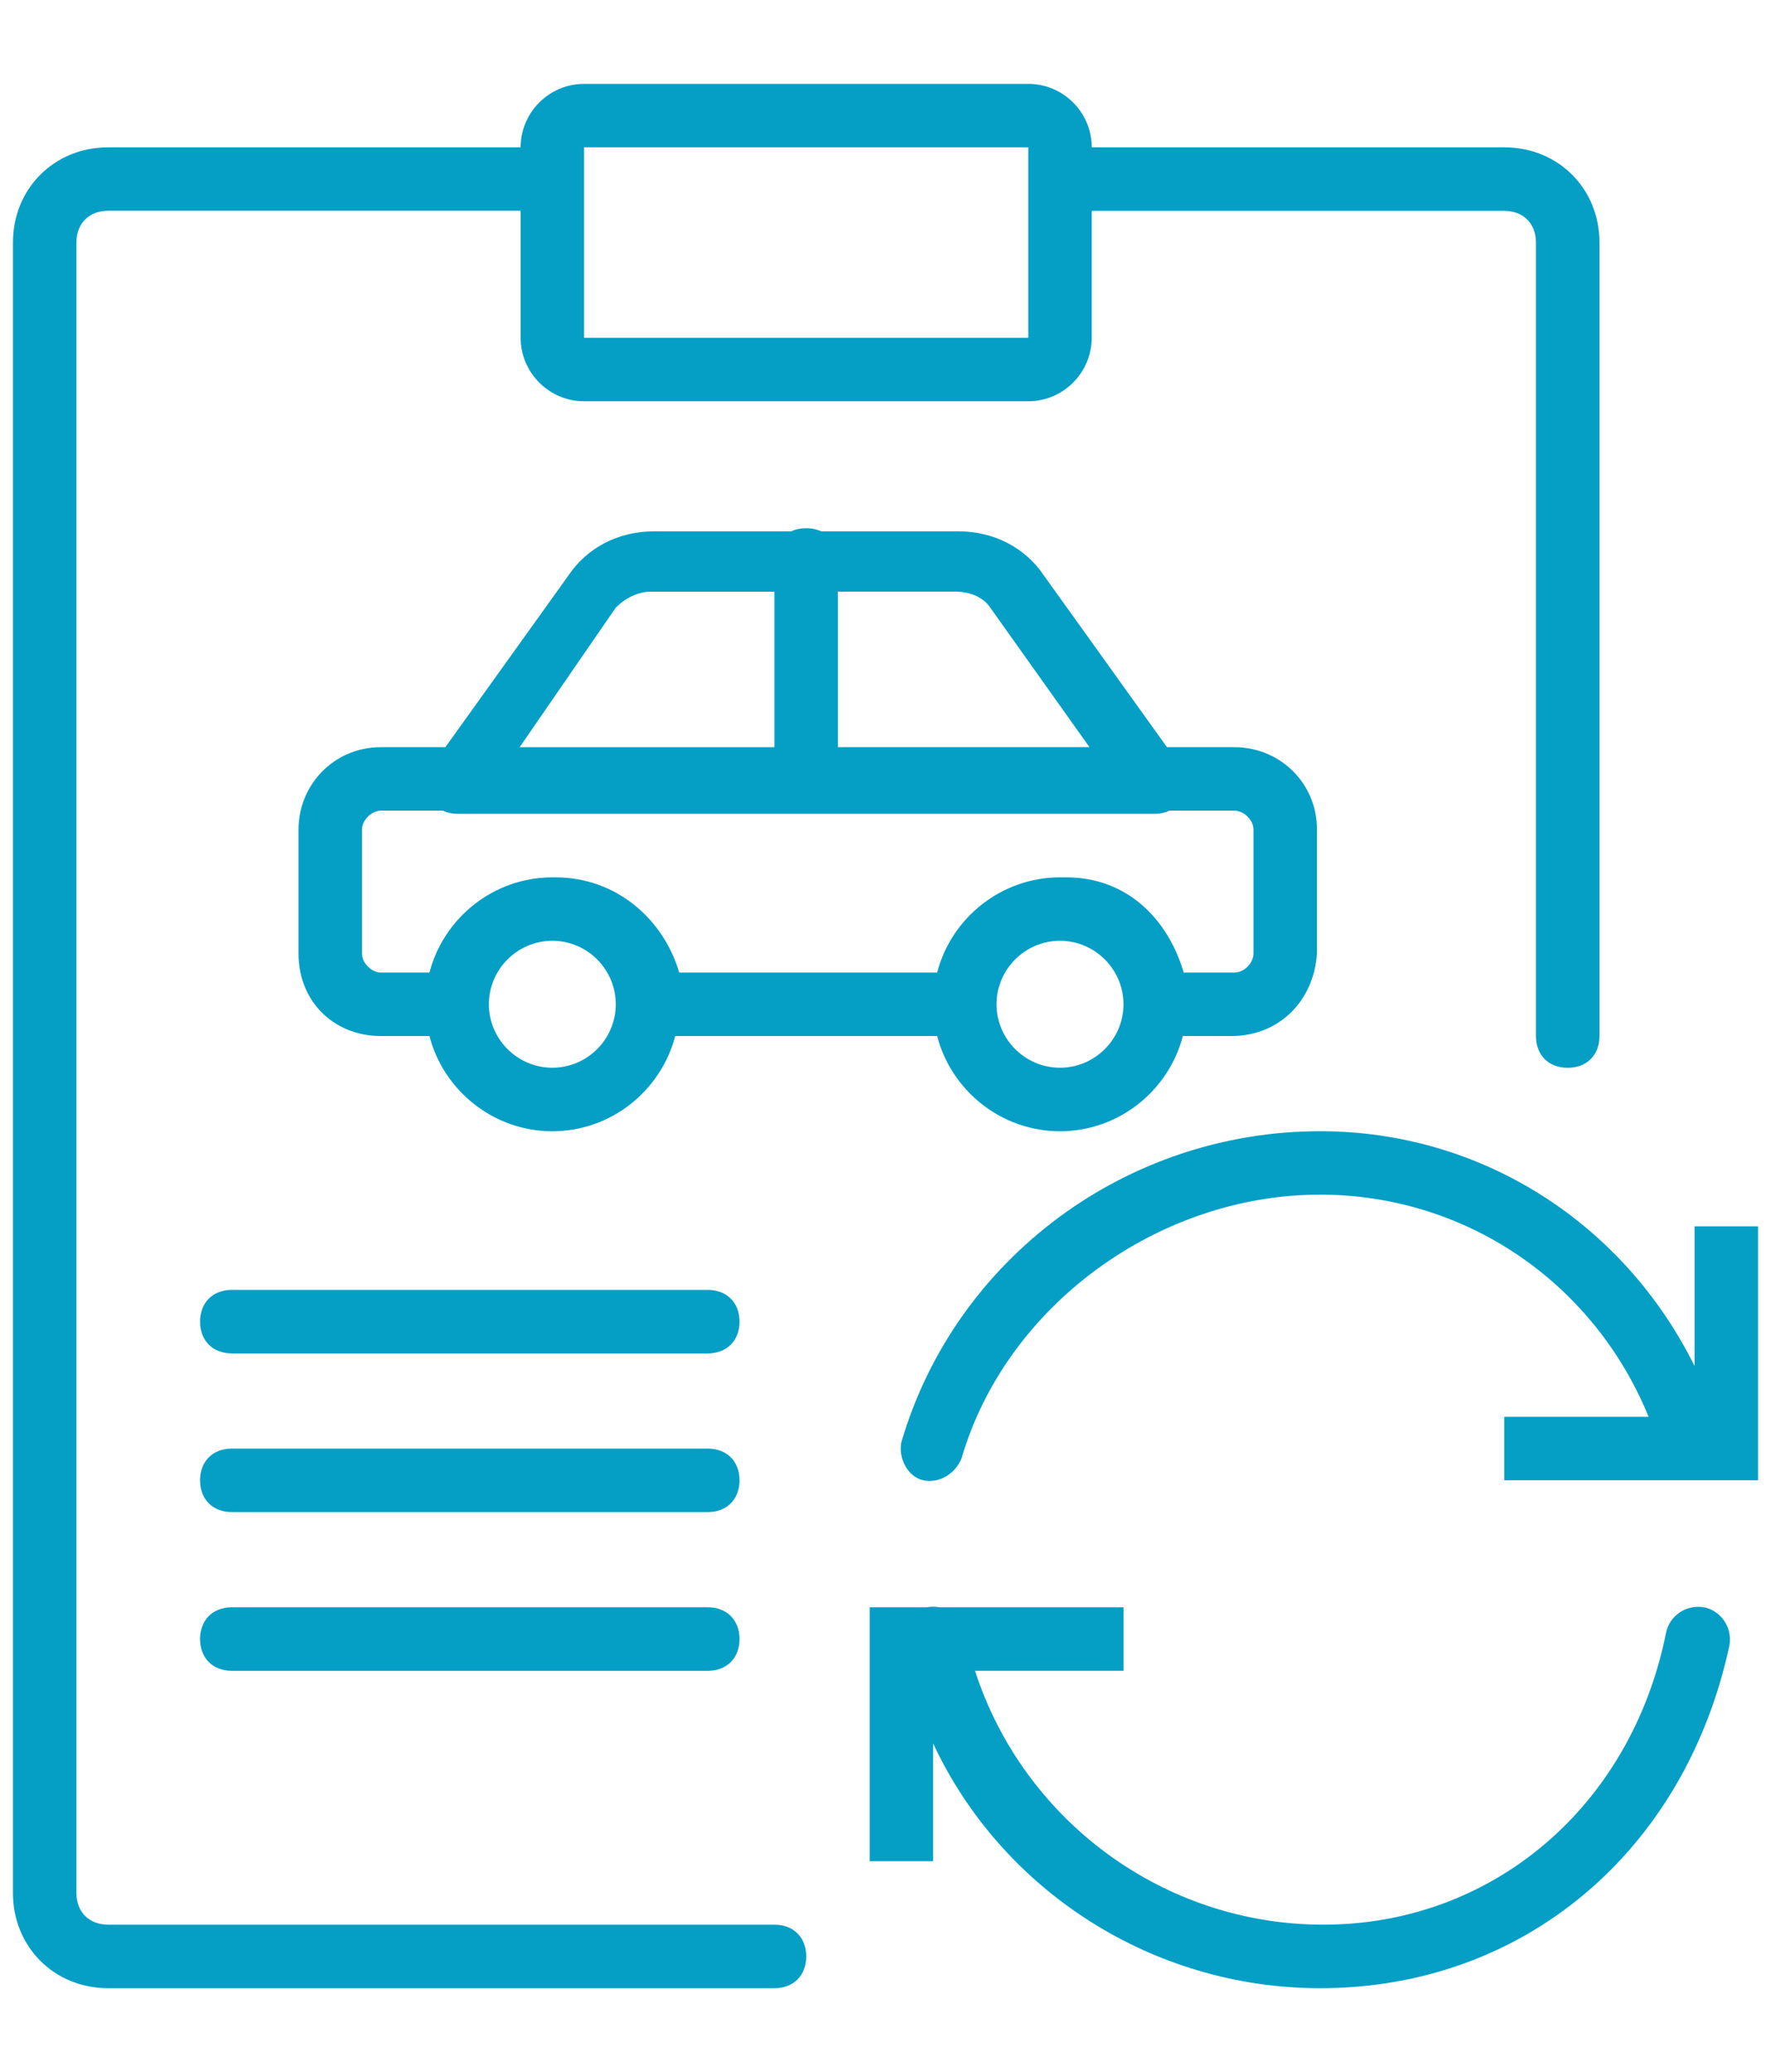
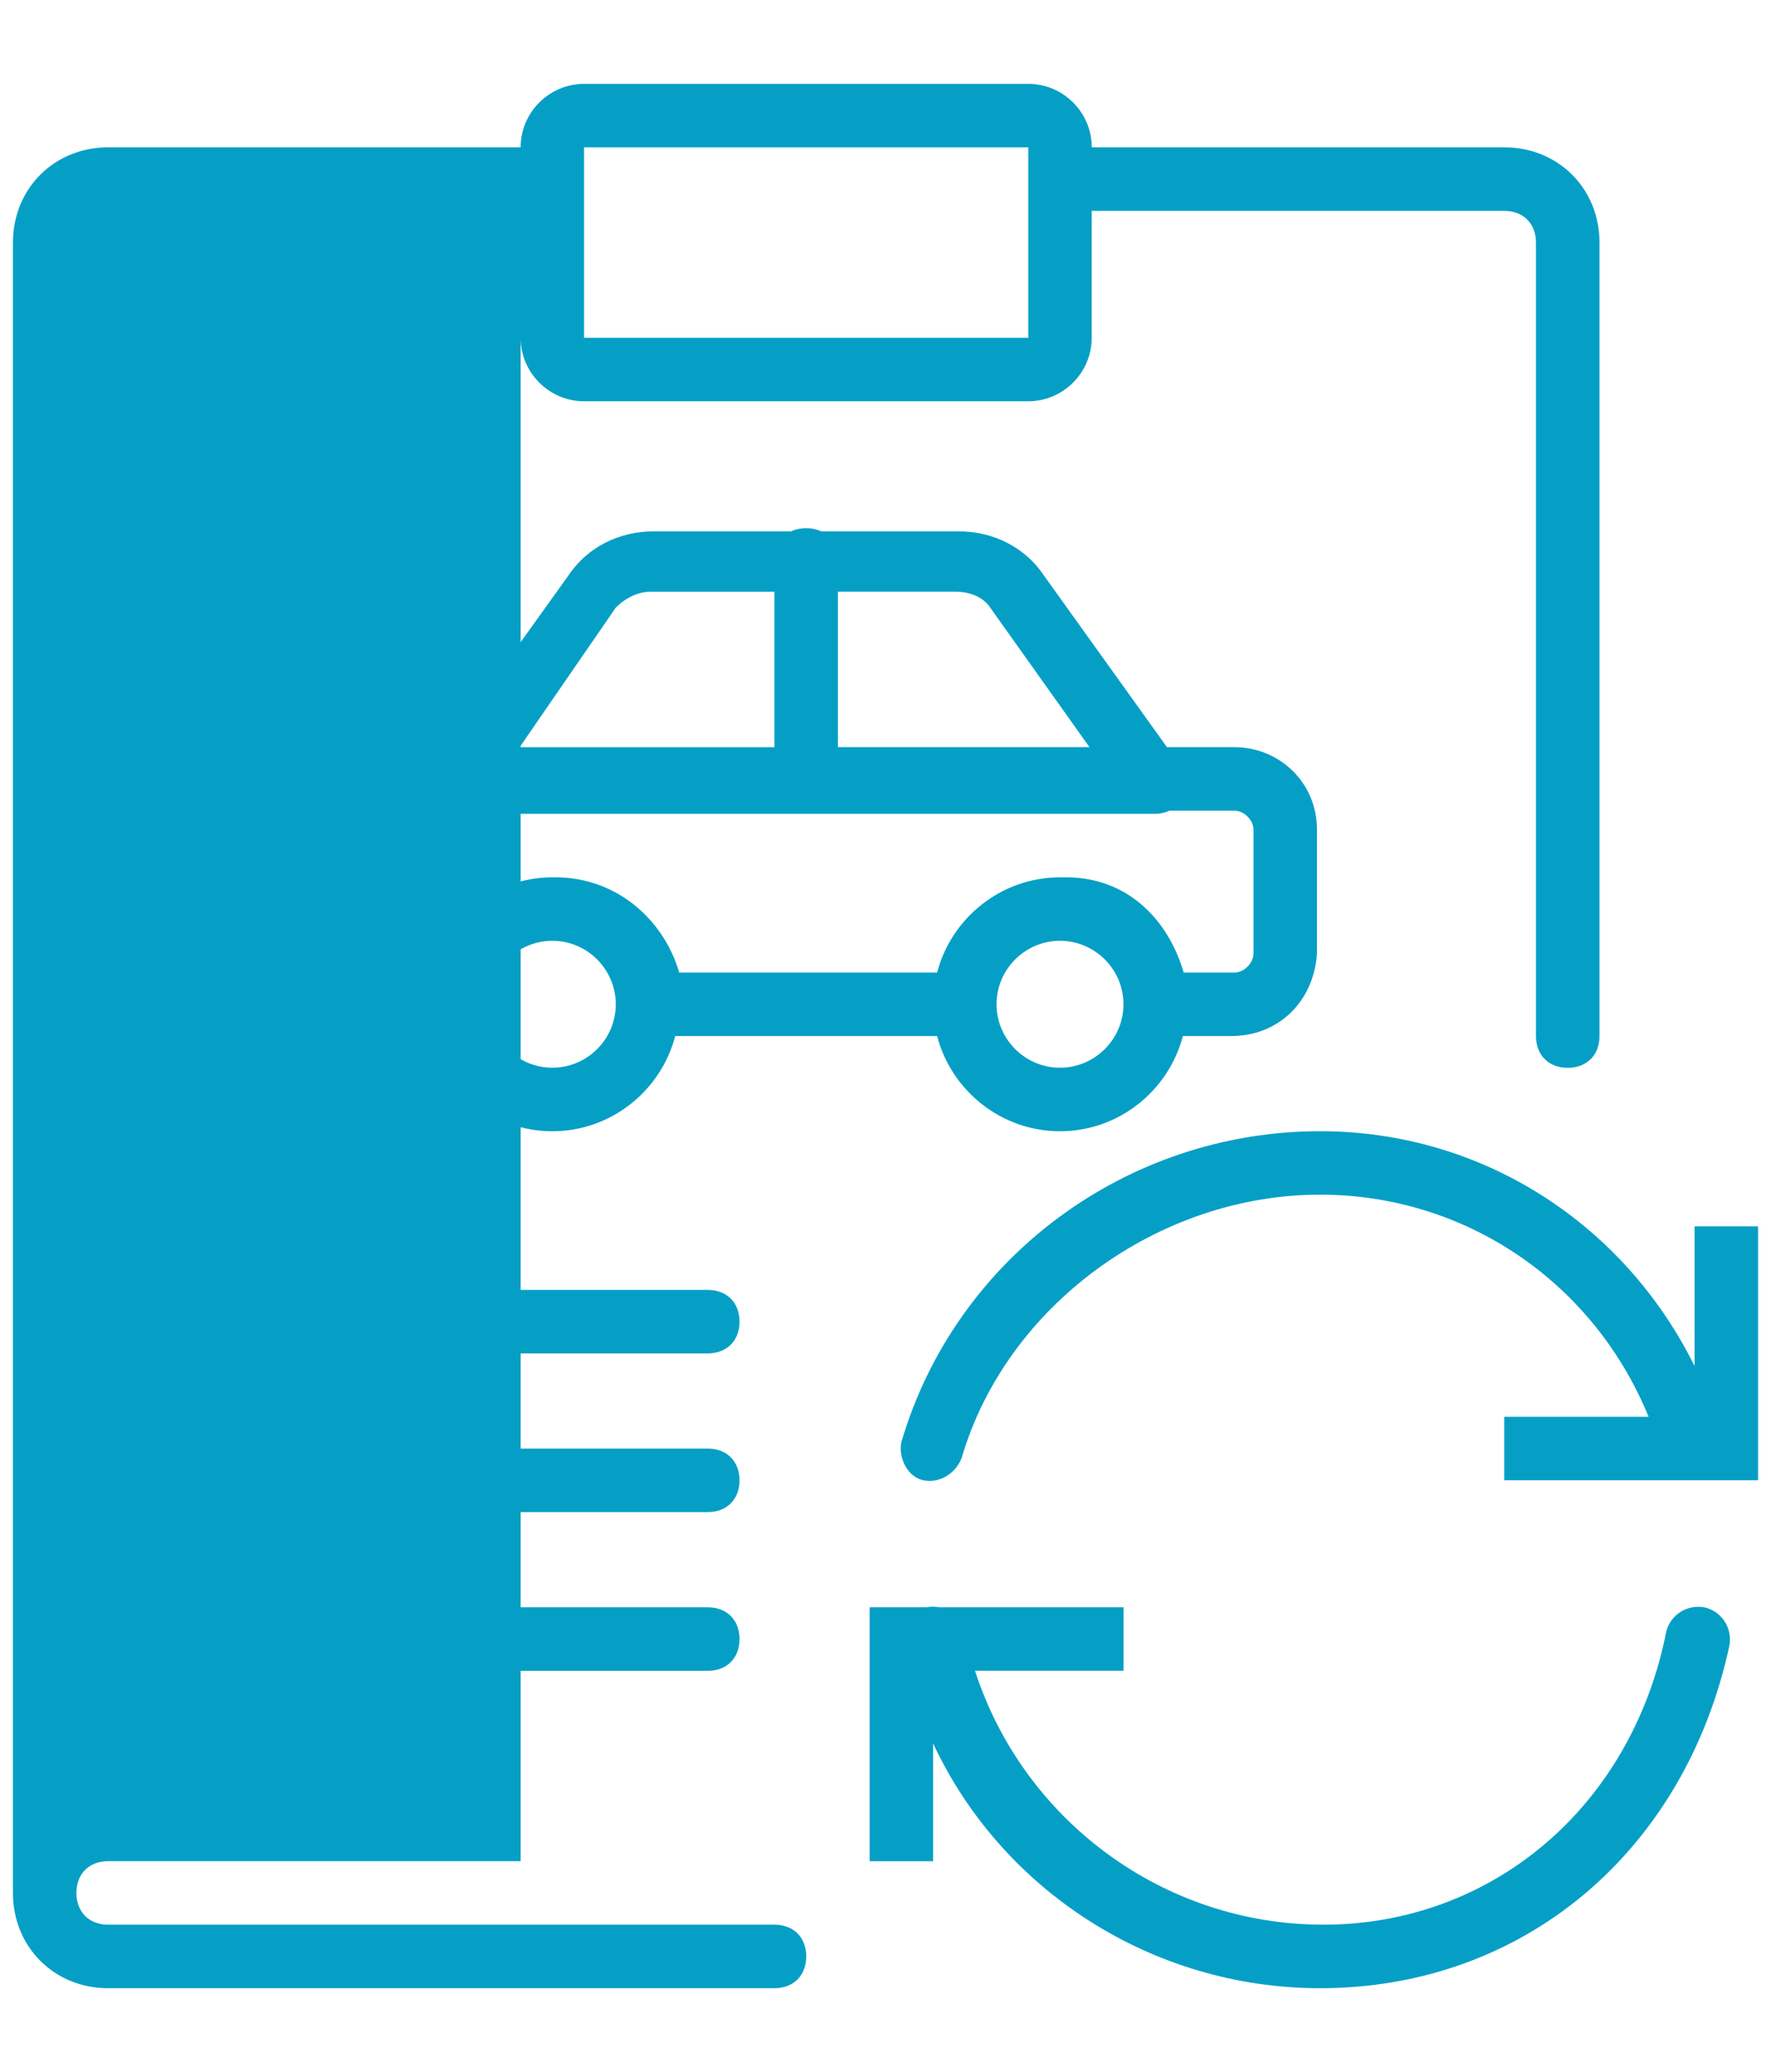
<svg xmlns="http://www.w3.org/2000/svg" version="1.1" id="Calque_1" x="0px" y="0px" width="40.489px" height="47.357px" viewBox="-3.396 6.384 40.489 47.357" enable-background="new -3.396 6.384 40.489 47.357" xml:space="preserve">
  <g>
-     <path fill="none" stroke="#059FC6" stroke-width="1.5" stroke-miterlimit="10" d="M-59.026,30.129   c0.001,0.737-0.008,1.475,0.006,2.211c0.005,0.239-0.054,0.346-0.309,0.313c-0.17-0.021-0.345-0.004-0.518-0.007   c-0.654-0.013-1.069-0.395-1.078-1.038c-0.016-0.987-0.014-1.977,0.001-2.964c0.012-0.648,0.443-1.036,1.125-1.049   c0.774-0.016,0.774-0.016,0.772,0.746C-59.027,28.937-59.026,29.534-59.026,30.129z" />
    <path fill="none" stroke="#059FC6" stroke-width="1.5" stroke-miterlimit="10" d="M-25.688,44.652   c-0.602-1.478-1.219-2.95-1.828-4.424c-0.998-2.411-1.992-4.823-2.992-7.233c-0.762-1.836-1.545-3.664-2.297-5.504   c-0.453-1.114-0.734-1.33-1.959-1.324c-4.186,0.018-8.371,0.037-12.557,0.056c-0.165,0.001-0.329,0-0.59,0   c0.299-0.291,0.328-0.753,0.794-0.654c0.693,0.146,1.076-0.185,1.314-0.782c0.022-0.057,0.049-0.119,0.089-0.162   c0.479-0.521,0.99-1.064,1.727-1.092c0.928-0.032,1.846-0.075,2.742-0.315c2.598-0.697,4.57-2.205,5.811-4.599   c0.717-1.382,1.336-2.815,2.002-4.224c1.188-2.509,2.377-5.018,3.568-7.526c0.46-0.967,0.029-2.155-0.91-2.589   c-2.814-1.298-5.627-2.606-8.436-3.919c-1.551-0.727-3.092-1.477-4.643-2.206c-1.179-0.556-2.259-0.126-2.771,1.069   c-0.302,0.701-0.636,1.391-0.961,2.084c-1.1,2.343-2.214,4.678-3.296,7.029c-0.612,1.329-1.363,2.603-1.65,4.068   c-0.544,2.786,0.025,5.317,1.748,7.567c0.313,0.411,0.54,0.782,0.471,1.308c-0.036,0.262-0.01,0.533-0.03,0.799   c-0.044,0.57-0.211,1.11-0.552,1.57c-0.432,0.581-0.657,1.258-1.042,1.916c0.328,0,0.578,0,0.83,0   c-0.091,0.508-0.355,0.682-0.872,0.671c-1.851-0.038-3.703-0.03-5.555-0.028c-0.976,0.002-1.479,0.504-1.482,1.476   c-0.007,1.664-0.006,3.328,0.001,4.991c0.003,0.945,0.469,1.402,1.418,1.396c4.331-0.02,8.663,0.055,12.993-0.056   c0.271-0.007,0.507-0.06,0.321,0.369c-0.996,2.287-1.973,4.582-2.952,6.878c-0.146,0.342-0.303,0.688-0.394,1.046   c-0.172,0.683,0.196,1.161,1.031,1.401c0.43,0.127,0.923-0.172,1.141-0.69c0.25-0.601,0.495-1.202,0.752-1.801   c1.002-2.347,2.009-4.692,3.007-7.041c0.054-0.125,0.089-0.218,0.251-0.22c1.27-0.021,2.486-0.049,3.285,1.283   c0.398,0.666,0.621,0.859,1.416,0.422c0.254-0.142,0.553-0.207,0.838-0.28c0.546-0.142,0.742-0.021,0.96,0.524   c0.267,0.678,0.534,1.354,0.812,2.024c0.808,1.954,1.619,3.905,2.428,5.858c0.218,0.522,0.13,0.791-0.366,1.054   c-0.313,0.166-0.642,0.321-0.978,0.437c-0.43,0.146-0.564,0.456-0.565,0.862c-0.002,0.551,0.306,1.006,0.476,1.504   c0.34,1.003,1.176,1.004,1.842,0.715c1.025-0.444,2.08-0.815,3.088-1.304c0.627-0.302,1.322-0.447,1.935-0.787   C-25.67,45.933-25.424,45.296-25.688,44.652z M-35.932,30.177c-4.49,0-8.979,0-13.471,0c-0.228,0.001-0.441,0.072-0.441-0.328   s0.214-0.331,0.441-0.331c2.261,0,4.521,0,6.783,0c2.229,0,4.457,0,6.688,0c0.227,0,0.441-0.069,0.441,0.331   C-35.49,30.249-35.706,30.177-35.932,30.177z" />
  </g>
  <g>
    <g>
      <path fill="#059FC6" d="M7.921-35.126c0.261-0.504,0.303-1.077,0.127-1.615c-0.177-0.539-0.547-0.976-1.053-1.228l-4.542-2.305    c-0.126-0.068-0.219-0.186-0.235-0.329l-0.791-5.031c-0.159-1.034-1.043-1.783-2.086-1.783c-0.109,0-0.227,0.008-0.336,0.025    l-5.03,0.799c-0.144,0.025-0.286-0.025-0.388-0.126l-3.592-3.609c-0.396-0.403-0.934-0.622-1.497-0.622s-1.094,0.219-1.498,0.622    l-3.601,3.601c-0.084,0.084-0.202,0.135-0.319,0.135c-0.026,0-0.051,0-0.068-0.008l-5.03-0.799    c-0.109-0.017-0.227-0.026-0.336-0.026c-1.043,0-1.926,0.749-2.086,1.784l-0.791,5.03c-0.025,0.143-0.109,0.261-0.235,0.328    l-4.543,2.306c-0.504,0.252-0.875,0.689-1.051,1.228s-0.126,1.11,0.126,1.616l2.313,4.533c0.067,0.126,0.067,0.278,0,0.404    l-2.313,4.533c-0.261,0.505-0.303,1.077-0.126,1.617c0.177,0.537,0.547,0.975,1.051,1.227l4.543,2.306    c0.126,0.068,0.219,0.185,0.235,0.327l0.791,5.03c0.16,1.036,1.043,1.784,2.086,1.784c0.109,0,0.227-0.008,0.336-0.026l5.03-0.798    c0.143-0.025,0.286,0.024,0.387,0.124l3.601,3.601c0.395,0.405,0.934,0.625,1.498,0.625s1.094-0.22,1.497-0.625l3.601-3.601    c0.101-0.1,0.243-0.149,0.387-0.124l5.03,0.798c0.109,0.019,0.227,0.026,0.337,0.026c1.043,0,1.926-0.748,2.085-1.784l0.791-5.03    c0.026-0.143,0.109-0.259,0.236-0.327l4.543-2.306c0.504-0.252,0.874-0.689,1.052-1.227c0.175-0.54,0.125-1.112-0.128-1.617    l-2.313-4.533c-0.066-0.126-0.066-0.278,0-0.404L7.921-35.126z M4.12-29.431l2.313,4.533c0.052,0.11,0.067,0.227,0.026,0.345    c-0.035,0.119-0.119,0.212-0.229,0.261l-4.542,2.306c-0.605,0.303-1.025,0.892-1.127,1.557l-0.79,5.03    c-0.035,0.235-0.27,0.411-0.514,0.371l-5.031-0.801c-0.109-0.016-0.218-0.023-0.336-0.023c-0.563,0-1.093,0.219-1.497,0.621    l-3.575,3.601c-0.168,0.167-0.463,0.167-0.631,0l-3.601-3.601c-0.396-0.396-0.942-0.621-1.498-0.621    c-0.109,0-0.227,0.008-0.336,0.023l-5.031,0.801c-0.243,0.04-0.479-0.136-0.513-0.371l-0.791-5.03    c-0.101-0.665-0.53-1.254-1.127-1.557l-4.542-2.306c-0.109-0.049-0.185-0.142-0.227-0.261c-0.034-0.118-0.026-0.234,0.025-0.345    l2.313-4.533c0.312-0.605,0.312-1.321,0-1.927l-2.313-4.534c-0.051-0.109-0.067-0.227-0.025-0.345    c0.033-0.118,0.118-0.21,0.227-0.261l4.542-2.305c0.605-0.303,1.026-0.892,1.127-1.556l0.791-5.031    c0.034-0.235,0.27-0.412,0.513-0.37l5.031,0.799c0.11,0.017,0.219,0.025,0.336,0.025l0,0c0.563,0,1.094-0.219,1.498-0.623    l3.592-3.592c0.168-0.168,0.462-0.168,0.63,0l3.601,3.6c0.396,0.404,0.934,0.623,1.497,0.623c0.109,0,0.228-0.008,0.338-0.025    l5.03-0.799c0.242-0.042,0.47,0.135,0.512,0.371l0.791,5.03c0.102,0.665,0.53,1.253,1.127,1.556l4.542,2.305    c0.11,0.051,0.186,0.143,0.229,0.26C6.516-36.11,6.5-35.993,6.45-35.884l-2.314,4.535C3.817-30.752,3.817-30.029,4.12-29.431z" />
-       <path fill="#059FC6" d="M-4.923-35.413h-3.71v-2.574c0-1.362-0.412-2.355-1.227-2.952c-1.255-0.926-2.896-0.446-3.081-0.387    c-0.344,0.109-0.58,0.429-0.58,0.791v3.289c0,2.313-2.759,3.129-2.869,3.163c-0.059,0.017-0.118,0.042-0.168,0.067    c-0.277-0.202-0.614-0.328-0.984-0.328h-2.38c-0.909,0-1.641,0.74-1.641,1.64v8.219c0,0.908,0.741,1.642,1.641,1.642h2.38    c0.404,0,0.774-0.153,1.068-0.396c0.521,0.429,1.178,0.689,1.901,0.689h8.059c1.952,0,3.255-1.077,3.482-2.877l1.086-6.881    c0.007-0.042,0.007-0.084,0.007-0.125C-1.938-34.074-3.275-35.413-4.923-35.413z M-17.558-24.493h-2.339v-8.177h2.339V-24.493z     M-4.671-25.655c0,0.009,0,0.018,0,0.026C-4.722-25.242-4.847-24.2-6.504-24.2h-8.059c-0.732,0-1.33-0.596-1.33-1.328v-6.958    c0.472-0.142,4.038-1.329,4.038-4.752v-2.591c0.337-0.017,0.732,0.025,1.01,0.235c0.361,0.269,0.538,0.807,0.538,1.606v3.407    c0,0.463,0.37,0.833,0.832,0.833h4.544c0.715,0,1.295,0.563,1.32,1.27L-4.671-25.655z" />
    </g>
  </g>
  <g>
    <g>
      <g>
        <path fill="#059FC6" d="M-59.154,32.725l-6.903-12.128c0.699-0.326,1.12-1.072,1.073-1.911l-0.514-4.291l2.939-3.079     c0.653-0.653,0.699-1.772,0.046-2.565l-2.938-3.171l0.606-4.338c0.092-0.933-0.561-1.866-1.494-2.053l-4.243-0.839l-2.053-3.778     c-0.42-0.886-1.446-1.259-2.379-0.886h-0.047l-3.918,1.819l-3.824-1.866c-0.42-0.233-0.933-0.28-1.399-0.14     c-0.467,0.14-0.84,0.466-1.073,0.886l-2.099,3.778l-4.245,0.746c-0.979,0.187-1.633,1.073-1.539,2.099l0.514,4.292l-2.939,3.078     c-0.653,0.653-0.7,1.772-0.047,2.565l2.939,3.171l-0.607,4.339c-0.093,0.839,0.42,1.632,1.213,1.958l-6.949,12.314     c-0.187,0.279-0.141,0.653,0,0.933c0.186,0.279,0.466,0.466,0.792,0.466h7.463l3.404,5.924c0.187,0.28,0.466,0.467,0.793,0.467     s0.653-0.187,0.793-0.467l6.67-11.38l6.669,11.52c0.187,0.28,0.467,0.467,0.793,0.467s0.653-0.187,0.793-0.467l3.405-6.063h7.462     c0.327,0,0.653-0.187,0.794-0.466C-58.968,33.378-58.968,33.004-59.154,32.725z M-86.533,37.715l-2.892-4.99     c-0.187-0.279-0.467-0.467-0.793-0.467h-6.437l6.437-11.381l2.659,0.467l2.052,3.777c0.42,0.887,1.446,1.26,2.378,0.887h0.047     l1.912-0.887l0.933,1.633L-86.533,37.715z M-83.828,24.329c-0.046,0-0.046,0-0.046,0l-2.053-3.872     c-0.28-0.466-0.746-0.839-1.306-0.886l-4.292-0.793l0.607-4.291c0.093-0.561-0.094-1.166-0.467-1.539l-2.892-3.172l2.939-3.079     c0.42-0.419,0.606-0.979,0.513-1.539l-0.513-4.244c0,0,0-0.046,0.046-0.093l4.245-0.747c0.513-0.093,1.026-0.419,1.306-0.933     l2.099-3.778l3.825,1.866c0.514,0.28,1.166,0.28,1.679,0l3.871-1.772c0.046,0,0.046,0,0.046,0l2.054,3.871     c0.278,0.467,0.746,0.84,1.259,0.887l4.244,0.839l-0.605,4.291c-0.094,0.56,0.092,1.166,0.466,1.54l2.938,3.172l-2.984,3.078     c-0.42,0.42-0.606,0.979-0.514,1.538l0.514,4.292l-4.199,0.699c-0.512,0.094-1.025,0.42-1.305,0.933l-2.1,3.778l-3.825-1.865     c-0.514-0.28-1.166-0.28-1.679,0L-83.828,24.329z M-67.97,32.258c-0.326,0-0.652,0.188-0.793,0.467l-2.892,5.13l-6.577-11.38     c-0.046-0.141-0.093-0.233-0.187-0.327l-1.025-1.818l0.327-0.141l3.824,1.866c0.28,0.139,0.561,0.187,0.84,0.187     c0.652,0,1.307-0.326,1.633-0.933l2.099-3.778l2.798-0.514l6.391,11.241H-67.97z" />
        <path fill="#059FC6" d="M-69.789,9.87c0-5.131-4.197-9.329-9.328-9.329c-5.132,0-9.329,4.198-9.329,9.329     c0,5.131,4.197,9.329,9.329,9.329C-73.986,19.198-69.789,15.001-69.789,9.87z M-79.117,17.333c-4.105,0-7.463-3.358-7.463-7.463     c0-4.104,3.358-7.462,7.463-7.462c4.104,0,7.462,3.358,7.462,7.462C-71.654,13.975-75.013,17.333-79.117,17.333z" />
      </g>
    </g>
  </g>
  <path fill="#059FC6" d="M35.563,43.119c-0.436-0.072-0.797,0.218-0.869,0.58c-0.799,3.99-3.99,6.674-7.834,6.674  c-3.682,0-6.869-2.41-7.965-5.803h3.395v-1.451h-4.214c-0.095-0.018-0.191-0.019-0.283,0h-1.307v5.803h1.451v-2.692  c1.568,3.359,5.009,5.595,8.849,5.595c4.643,0,8.342-3.119,9.357-7.835C36.217,43.555,35.926,43.191,35.563,43.119z" />
  <path fill="#059FC6" d="M35.346,34.414v3.192c-1.621-3.27-4.875-5.368-8.561-5.368c-4.424,0-8.341,2.901-9.574,7.108  c-0.073,0.363,0.145,0.798,0.507,0.871c0.363,0.072,0.726-0.146,0.871-0.508c1.016-3.482,4.497-6.021,8.196-6.021  c3.303,0,6.244,1.984,7.51,5.077h-3.301v1.451h5.803v-5.804H35.346z" />
-   <path fill="#059FC6" d="M8.507,14.104c0,0.798,0.652,1.451,1.45,1.451h10.156c0.797,0,1.45-0.653,1.45-1.451v-1.451v-1.45h9.432  c0.434,0,0.725,0.29,0.725,0.726v18.135c0,0.435,0.289,0.725,0.725,0.725s0.727-0.29,0.727-0.725V11.928  c0-1.233-0.943-2.177-2.176-2.177h-9.432c0-0.798-0.652-1.45-1.45-1.45H9.957c-0.798,0-1.45,0.652-1.45,1.45h-9.431  c-1.232,0-2.176,0.943-2.176,2.177v37.72c0,1.233,0.943,2.177,2.176,2.177H14.31c0.436,0,0.726-0.291,0.726-0.726  c0-0.436-0.29-0.726-0.726-0.726H-0.924c-0.435,0-0.725-0.29-0.725-0.726v-37.72c0-0.436,0.29-0.726,0.725-0.726h9.431v1.45   M9.957,9.751h10.156v0.726v2.901v0.726H9.957v-0.726v-2.901V9.751z" />
+   <path fill="#059FC6" d="M8.507,14.104c0,0.798,0.652,1.451,1.45,1.451h10.156c0.797,0,1.45-0.653,1.45-1.451v-1.451v-1.45h9.432  c0.434,0,0.725,0.29,0.725,0.726v18.135c0,0.435,0.289,0.725,0.725,0.725s0.727-0.29,0.727-0.725V11.928  c0-1.233-0.943-2.177-2.176-2.177h-9.432c0-0.798-0.652-1.45-1.45-1.45H9.957c-0.798,0-1.45,0.652-1.45,1.45h-9.431  c-1.232,0-2.176,0.943-2.176,2.177v37.72c0,1.233,0.943,2.177,2.176,2.177H14.31c0.436,0,0.726-0.291,0.726-0.726  c0-0.436-0.29-0.726-0.726-0.726H-0.924c-0.435,0-0.725-0.29-0.725-0.726c0-0.436,0.29-0.726,0.725-0.726h9.431v1.45   M9.957,9.751h10.156v0.726v2.901v0.726H9.957v-0.726v-2.901V9.751z" />
  <path fill="#059FC6" d="M23.284,23.461l-2.809-3.917c-0.435-0.653-1.16-1.016-1.958-1.016h-3.139  c-0.1-0.047-0.215-0.072-0.343-0.072s-0.243,0.025-0.343,0.072h-3.139c-0.799,0-1.523,0.362-1.959,1.016l-2.808,3.917H5.315  c-1.089,0-1.887,0.87-1.887,1.886v2.829c0,1.088,0.798,1.887,1.887,1.887h1.107c0.324,1.247,1.464,2.176,2.81,2.176  c1.345,0,2.484-0.929,2.809-2.176h5.988c0.324,1.247,1.464,2.176,2.809,2.176c1.346,0,2.484-0.929,2.809-2.176h1.107  c1.09,0,1.887-0.799,1.959-1.887v-2.829c0-1.088-0.869-1.886-1.885-1.886H23.284L23.284,23.461z M19.242,20.27l2.27,3.191h-5.751  v-3.555h2.684C18.808,19.906,19.098,20.052,19.242,20.27z M10.683,20.27c0.218-0.218,0.508-0.363,0.798-0.363h2.829v3.555H8.484  L10.683,20.27z M9.232,30.787c-0.798,0-1.451-0.652-1.451-1.45s0.653-1.451,1.451-1.451s1.45,0.653,1.45,1.451  S10.03,30.787,9.232,30.787z M20.838,30.787c-0.798,0-1.451-0.652-1.451-1.45s0.652-1.451,1.451-1.451  c0.797,0,1.451,0.653,1.451,1.451S21.635,30.787,20.838,30.787z M25.262,25.347v2.829c0,0.218-0.217,0.436-0.434,0.436h-1.162  c-0.361-1.233-1.305-2.176-2.684-2.176c-0.025,0-0.053,0-0.078,0.001c-0.021,0-0.045-0.001-0.066-0.001  c-1.345,0-2.485,0.928-2.809,2.176h-5.896c-0.363-1.233-1.451-2.176-2.829-2.176c-0.014,0-0.026,0-0.04,0c-0.011,0-0.021,0-0.032,0  c-1.346,0-2.485,0.928-2.81,2.176H5.315c-0.218,0-0.436-0.218-0.436-0.436v-2.829c0-0.218,0.218-0.435,0.436-0.435h1.414  c0.097,0.045,0.205,0.072,0.326,0.072h15.958c0.121,0,0.23-0.027,0.326-0.072h1.488C25.045,24.912,25.262,25.129,25.262,25.347z" />
  <path fill="#059FC6" d="M12.785,35.865H1.904c-0.436,0-0.726,0.29-0.726,0.726c0,0.435,0.29,0.725,0.726,0.725h10.881  c0.436,0,0.726-0.29,0.726-0.725C13.511,36.155,13.221,35.865,12.785,35.865z" />
  <path fill="#059FC6" d="M12.785,39.492H1.904c-0.436,0-0.726,0.29-0.726,0.725c0,0.436,0.29,0.726,0.726,0.726h10.881  c0.436,0,0.726-0.29,0.726-0.726C13.511,39.782,13.221,39.492,12.785,39.492z" />
  <path fill="#059FC6" d="M12.785,43.119H1.904c-0.436,0-0.726,0.29-0.726,0.726c0,0.435,0.29,0.726,0.726,0.726h10.881  c0.436,0,0.726-0.291,0.726-0.726C13.511,43.409,13.221,43.119,12.785,43.119z" />
</svg>